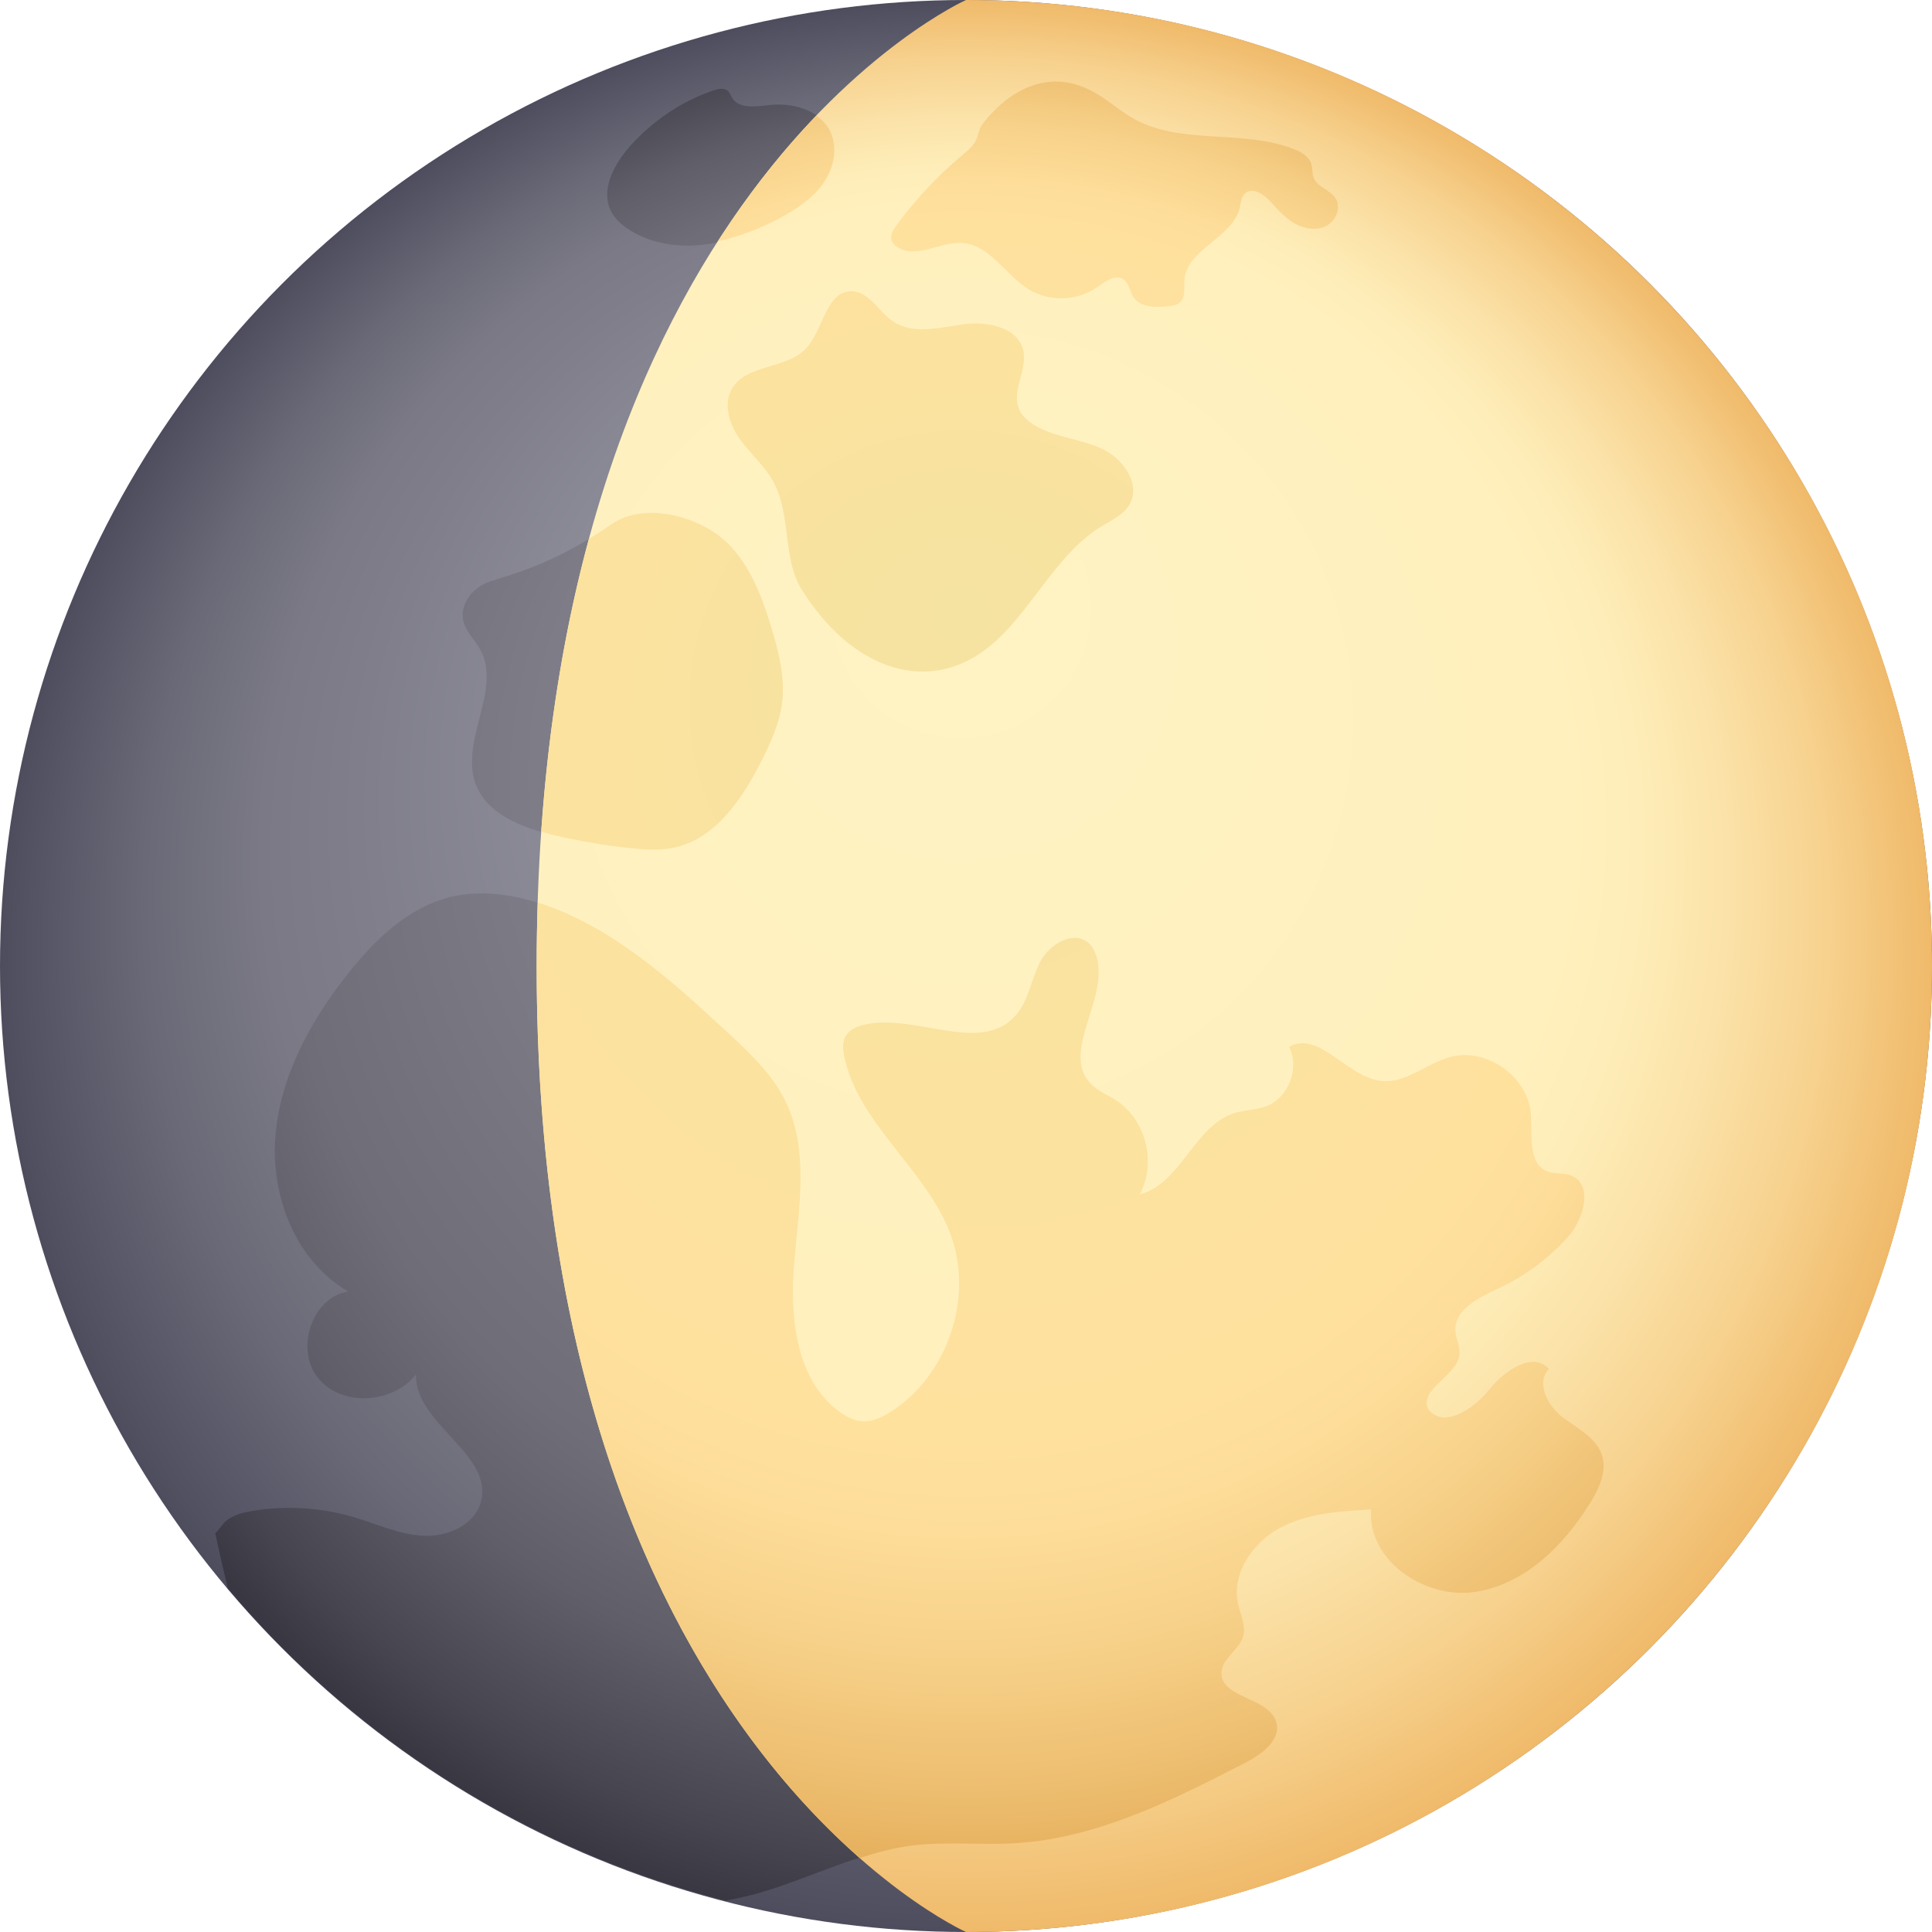
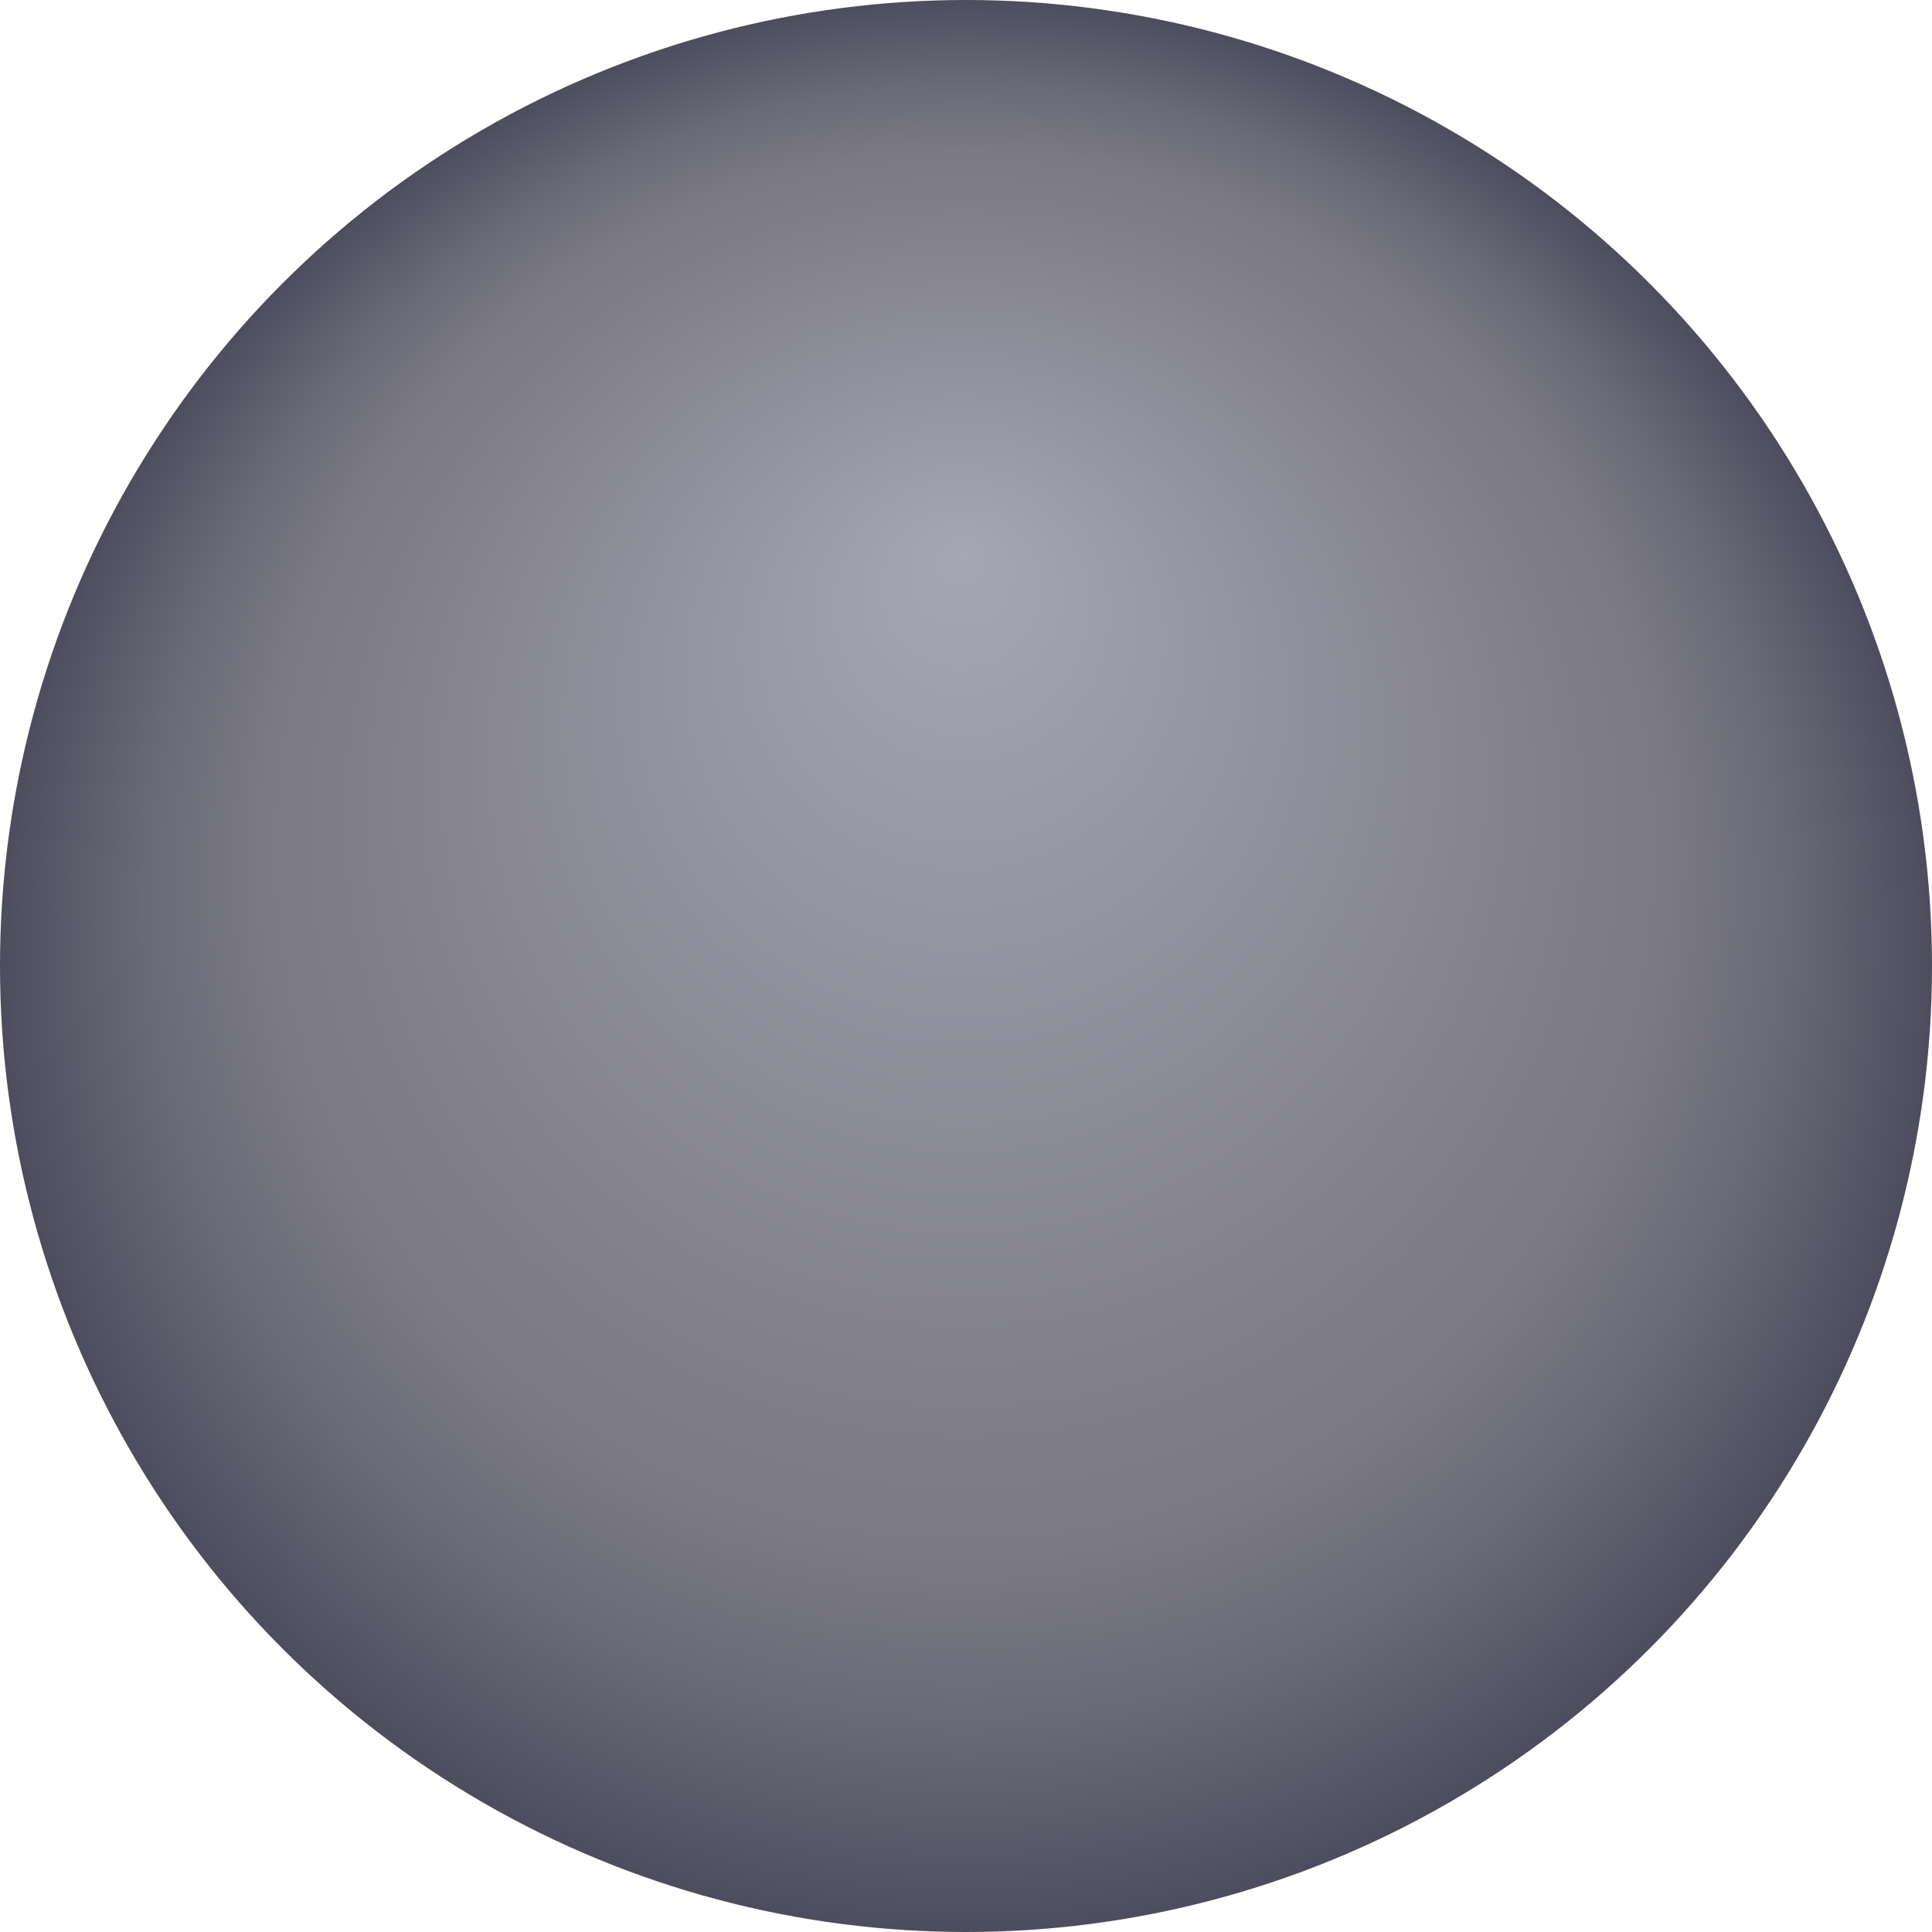
<svg xmlns="http://www.w3.org/2000/svg" xmlns:xlink="http://www.w3.org/1999/xlink" height="36.0" preserveAspectRatio="xMidYMid meet" version="1.0" viewBox="6.0 6.0 36.0 36.0" width="36.0" zoomAndPan="magnify">
  <radialGradient cx="296" cy="24" fx="295.905" fy="16.289" gradientTransform="translate(-272)" gradientUnits="userSpaceOnUse" id="a" r="18" xlink:actuate="onLoad" xlink:show="other" xlink:type="simple">
    <stop offset="0" stop-color="#a7a6b5" />
    <stop offset=".629" stop-color="#7f7e8a" />
    <stop offset=".728" stop-color="#7a7985" />
    <stop offset=".85" stop-color="#6a6977" />
    <stop offset=".986" stop-color="#515061" />
    <stop offset=".999" stop-color="#4e4d5e" />
  </radialGradient>
  <circle cx="24" cy="24" fill="url(#a)" r="18" />
  <radialGradient cx="24.186" cy="24.095" fx="24.076" fy="17.337" gradientUnits="userSpaceOnUse" id="b" r="17.964" xlink:actuate="onLoad" xlink:show="other" xlink:type="simple">
    <stop offset=".001" stop-color="#9493a1" />
    <stop offset=".628" stop-color="#74737d" />
    <stop offset=".716" stop-color="#6f6e78" />
    <stop offset=".825" stop-color="#5f5e69" />
    <stop offset=".946" stop-color="#464550" />
    <stop offset="1" stop-color="#383742" />
  </radialGradient>
-   <path d="M35.627,34.011c-0.494,0.798-1.234,1.528-2.165,1.656c-0.93,0.127-1.988-0.604-1.912-1.54 c-0.579,0.031-1.178,0.068-1.691,0.339c-0.512,0.271-0.913,0.846-0.791,1.413c0.044,0.205,0.152,0.412,0.095,0.613 c-0.073,0.255-0.391,0.406-0.402,0.671c-0.021,0.483,0.88,0.459,1.019,0.922c0.098,0.329-0.26,0.599-0.565,0.756 c-1.363,0.701-2.776,1.416-4.306,1.505c-0.638,0.037-1.282-0.036-1.917,0.043C22,40.512,21.095,41,20.134,41.275 c-0.203,0.058-0.408,0.102-0.613,0.141c-3.676-0.943-6.901-3.004-9.276-5.818c-0.083-0.344-0.161-0.689-0.234-1.03 c0,0,0,0.018,0.127-0.149s0.347-0.228,0.554-0.263c0.632-0.107,1.288-0.068,1.902,0.114c0.429,0.127,0.845,0.324,1.292,0.347 c0.447,0.023,0.952-0.195,1.073-0.626c0.249-0.892-1.231-1.453-1.208-2.378c-0.432,0.542-1.372,0.606-1.816,0.074 s-0.131-1.514,0.554-1.622c-0.974-0.56-1.447-1.77-1.358-2.89s0.654-2.152,1.352-3.032c0.503-0.635,1.123-1.236,1.91-1.428 c0.563-0.138,1.161-0.051,1.711,0.133c1.337,0.448,2.415,1.431,3.45,2.389c0.411,0.38,0.831,0.772,1.079,1.274 c0.449,0.908,0.257,1.982,0.17,2.991s0.012,2.175,0.817,2.79c0.142,0.109,0.31,0.197,0.489,0.197c0.169,0,0.328-0.078,0.472-0.167 c1.069-0.664,1.57-2.116,1.139-3.299c-0.445-1.221-1.711-2.051-1.984-3.321c-0.028-0.129-0.043-0.27,0.021-0.385 c0.069-0.127,0.216-0.19,0.357-0.221c0.949-0.211,2.152,0.56,2.805-0.16c0.251-0.277,0.295-0.68,0.466-1.012 s0.627-0.596,0.904-0.345c0.07,0.063,0.115,0.151,0.143,0.241c0.246,0.791-0.68,1.787-0.102,2.381 c0.129,0.133,0.309,0.202,0.465,0.302c0.56,0.359,0.766,1.175,0.443,1.757c0.769-0.194,1.015-1.289,1.775-1.519 c0.187-0.057,0.388-0.053,0.572-0.12c0.423-0.153,0.641-0.711,0.435-1.11c0.554-0.319,1.08,0.561,1.715,0.635 c0.456,0.053,0.841-0.323,1.284-0.445c0.675-0.186,1.451,0.357,1.508,1.055c0.032,0.396-0.063,0.929,0.307,1.075 c0.137,0.054,0.296,0.022,0.434,0.073c0.429,0.157,0.253,0.814-0.053,1.153c-0.361,0.399-0.802,0.726-1.29,0.954 c-0.367,0.171-0.834,0.397-0.804,0.801c0.01,0.14,0.086,0.271,0.077,0.411c-0.027,0.421-0.765,0.66-0.583,1.04 c0.276,0.363,0.84,0.005,1.124-0.352c0.284-0.357,0.821-0.739,1.124-0.397c-0.244,0.25-0.029,0.678,0.247,0.891 c0.276,0.213,0.634,0.38,0.742,0.712C35.948,33.416,35.795,33.74,35.627,34.011z M14.945,18.099c0.413,0.742-0.37,1.689-0.089,2.49 c0.203,0.577,0.866,0.834,1.462,0.973c0.466,0.108,0.938,0.189,1.414,0.24c0.281,0.03,0.569,0.05,0.845-0.012 c0.749-0.168,1.236-0.88,1.588-1.562c0.194-0.375,0.374-0.768,0.415-1.188c0.044-0.446-0.07-0.891-0.198-1.321 c-0.209-0.7-0.498-1.44-1.117-1.827c-0.554-0.346-1.356-0.489-1.89-0.113c-1.194,0.842-2.116,0.976-2.363,1.105 c-0.247,0.129-0.441,0.405-0.381,0.678C14.675,17.766,14.843,17.917,14.945,18.099z M19.639,13.241 c-0.171,0.295-0.044,0.678,0.156,0.953c0.2,0.276,0.471,0.503,0.628,0.805c0.317,0.61,0.162,1.418,0.511,1.98 c0.783,1.259,1.935,1.826,2.976,1.387c1.136-0.479,1.566-1.919,2.619-2.561c0.19-0.116,0.408-0.214,0.519-0.406 c0.22-0.381-0.127-0.863-0.528-1.045c-0.402-0.181-0.868-0.205-1.245-0.433c-0.121-0.073-0.233-0.171-0.287-0.301 c-0.144-0.343,0.164-0.734,0.078-1.096c-0.104-0.435-0.677-0.545-1.121-0.483c-0.443,0.062-0.937,0.195-1.307-0.057 c-0.269-0.184-0.445-0.557-0.771-0.559c-0.48-0.002-0.522,0.723-0.853,1.07C20.647,12.881,19.906,12.78,19.639,13.241z M17.736,10.289c0.412,0.259,0.924,0.33,1.406,0.266c0.483-0.063,0.94-0.253,1.37-0.482c0.311-0.166,0.619-0.362,0.824-0.65 s0.286-0.686,0.122-0.999c-0.202-0.383-0.697-0.516-1.127-0.466c-0.249,0.029-0.564,0.076-0.692-0.139 c-0.026-0.043-0.04-0.094-0.078-0.127c-0.065-0.058-0.165-0.039-0.247-0.013c-0.842,0.271-1.429,0.859-1.64,1.121 c-0.255,0.316-0.47,0.746-0.299,1.114C17.449,10.073,17.587,10.195,17.736,10.289z M22.74,10.615 c0.355,0.211,0.795-0.119,1.206-0.085c0.51,0.042,0.796,0.602,1.234,0.867c0.38,0.23,0.894,0.214,1.259-0.039 c0.154-0.107,0.349-0.257,0.503-0.15c0.102,0.072,0.111,0.219,0.179,0.325c0.129,0.202,0.42,0.199,0.659,0.172 c0.071-0.008,0.147-0.018,0.203-0.063c0.117-0.096,0.079-0.279,0.091-0.43c0.047-0.575,0.893-0.777,1.028-1.338 c0.023-0.095,0.027-0.203,0.098-0.27c0.139-0.131,0.357,0.018,0.484,0.16c0.136,0.152,0.276,0.306,0.454,0.405 c0.178,0.099,0.406,0.133,0.585,0.037c0.18-0.097,0.275-0.35,0.161-0.519c-0.103-0.154-0.334-0.2-0.402-0.373 c-0.033-0.085-0.018-0.182-0.047-0.269c-0.044-0.131-0.179-0.208-0.307-0.26c-0.972-0.394-2.167-0.059-3.061-0.609 c-0.217-0.133-0.411-0.3-0.63-0.43c-1.131-0.676-1.97,0.354-2.135,0.578c-0.058,0.079-0.066,0.182-0.105,0.272 c-0.054,0.124-0.164,0.213-0.268,0.299c-0.46,0.385-0.872,0.827-1.226,1.311c-0.054,0.074-0.109,0.16-0.092,0.25 C22.625,10.526,22.679,10.58,22.74,10.615z" fill="url(#b)" />
  <radialGradient cx="295.991" cy="24" fx="295.896" fy="16.287" gradientTransform="translate(-272)" gradientUnits="userSpaceOnUse" id="c" r="18.005" xlink:actuate="onLoad" xlink:show="other" xlink:type="simple">
    <stop offset="0" stop-color="#fff3c4" />
    <stop offset=".629" stop-color="#fff0bd" />
    <stop offset=".701" stop-color="#feedb8" />
    <stop offset=".79" stop-color="#fbe2a8" />
    <stop offset=".89" stop-color="#f7d28f" />
    <stop offset=".995" stop-color="#f0bb6c" />
    <stop offset="1" stop-color="#f0ba6a" />
  </radialGradient>
-   <path d="M42,24c0,9.941-8.059,18-18,18c0,0-8-3.569-8-18s8-18,8-18C33.941,6,42,14.059,42,24z" fill="url(#c)" />
  <radialGradient cx="24.018" cy="23.95" fx="23.907" fy="17.192" gradientUnits="userSpaceOnUse" id="d" r="17.965" xlink:actuate="onLoad" xlink:show="other" xlink:type="simple">
    <stop offset="0" stop-color="#f5e3a1" />
    <stop offset=".63" stop-color="#ffe19e" />
    <stop offset=".703" stop-color="#fddd99" />
    <stop offset=".795" stop-color="#f7d189" />
    <stop offset=".896" stop-color="#edbe70" />
    <stop offset="1" stop-color="#e0a54e" />
  </radialGradient>
-   <path d="M24.988,13.621c0.054,0.13,0.167,0.228,0.287,0.301c0.377,0.228,0.843,0.252,1.245,0.433 c0.401,0.181,0.749,0.663,0.528,1.045c-0.111,0.193-0.33,0.29-0.519,0.406c-1.053,0.642-1.483,2.082-2.619,2.561 c-1.04,0.439-2.193-0.128-2.976-1.387c-0.349-0.562-0.194-1.37-0.511-1.98c-0.157-0.303-0.427-0.529-0.628-0.805 c-0.2-0.276-0.327-0.658-0.156-0.953c0.267-0.461,1.008-0.36,1.375-0.745c0.331-0.348,0.373-1.072,0.853-1.07 c0.325,0.001,0.502,0.375,0.771,0.559c0.369,0.253,0.863,0.119,1.307,0.057c0.443-0.062,1.017,0.047,1.121,0.483 C25.152,12.886,24.844,13.277,24.988,13.621z M35.108,32.401c-0.276-0.213-0.491-0.641-0.247-0.891 c-0.302-0.342-0.84,0.04-1.124,0.397c-0.284,0.357-0.848,0.716-1.124,0.352c-0.182-0.38,0.556-0.619,0.583-1.04 c0.009-0.14-0.066-0.271-0.077-0.411c-0.03-0.404,0.437-0.629,0.804-0.801c0.488-0.228,0.929-0.555,1.29-0.954 c0.306-0.339,0.481-0.996,0.053-1.153c-0.138-0.051-0.297-0.019-0.434-0.073c-0.37-0.145-0.275-0.679-0.307-1.075 c-0.056-0.698-0.833-1.241-1.508-1.055c-0.442,0.122-0.828,0.498-1.284,0.445c-0.635-0.074-1.161-0.953-1.715-0.635 c0.207,0.399-0.012,0.957-0.435,1.11c-0.183,0.066-0.385,0.063-0.572,0.12c-0.76,0.23-1.005,1.324-1.775,1.519 c0.323-0.581,0.117-1.398-0.443-1.757c-0.156-0.1-0.335-0.169-0.465-0.302c-0.578-0.593,0.347-1.589,0.102-2.381 c-0.028-0.09-0.073-0.177-0.143-0.241c-0.277-0.251-0.733,0.013-0.904,0.345s-0.215,0.735-0.466,1.012 c-0.653,0.72-1.856-0.051-2.805,0.16c-0.141,0.031-0.287,0.095-0.357,0.221c-0.063,0.115-0.048,0.257-0.021,0.385 c0.273,1.27,1.539,2.1,1.984,3.321c0.431,1.182-0.07,2.634-1.139,3.299c-0.144,0.089-0.303,0.167-0.472,0.167 c-0.179,0-0.347-0.089-0.489-0.197c-0.805-0.615-0.904-1.781-0.817-2.79s0.279-2.083-0.17-2.991 c-0.248-0.502-0.668-0.894-1.079-1.274c-1.035-0.957-2.113-1.941-3.45-2.389c-0.027-0.009-0.056-0.015-0.083-0.023 C16.008,23.209,16,23.599,16,24c0,9.75,3.65,14.538,6.019,16.621c0.319-0.102,0.64-0.191,0.973-0.232 c0.635-0.079,1.279-0.006,1.917-0.043c1.53-0.089,2.943-0.804,4.306-1.505c0.305-0.157,0.663-0.427,0.565-0.756 c-0.138-0.464-1.039-0.439-1.019-0.922c0.011-0.265,0.329-0.416,0.402-0.671c0.058-0.202-0.05-0.408-0.095-0.613 c-0.122-0.567,0.279-1.142,0.791-1.413c0.512-0.271,1.112-0.308,1.691-0.339c-0.076,0.936,0.981,1.667,1.912,1.54 c0.93-0.127,1.67-0.857,2.165-1.656c0.168-0.271,0.321-0.595,0.222-0.899C35.741,32.781,35.384,32.614,35.108,32.401z M20.512,10.073c0.311-0.166,0.619-0.362,0.824-0.65s0.286-0.686,0.122-0.999c-0.059-0.112-0.148-0.197-0.248-0.268 c-0.592,0.616-1.221,1.388-1.831,2.339C19.773,10.409,20.154,10.264,20.512,10.073z M27.777,11.705 c0.071-0.008,0.147-0.018,0.203-0.063c0.117-0.096,0.079-0.279,0.091-0.43c0.047-0.575,0.893-0.777,1.028-1.338 c0.023-0.095,0.027-0.203,0.098-0.27c0.139-0.131,0.357,0.018,0.484,0.16c0.136,0.152,0.276,0.306,0.454,0.405 c0.178,0.099,0.406,0.133,0.585,0.037c0.18-0.097,0.275-0.35,0.161-0.519c-0.103-0.154-0.334-0.2-0.402-0.373 c-0.033-0.085-0.018-0.182-0.047-0.269c-0.044-0.131-0.179-0.208-0.307-0.26c-0.972-0.394-2.167-0.059-3.061-0.609 c-0.217-0.133-0.411-0.3-0.63-0.43c-1.131-0.676-1.97,0.354-2.135,0.578c-0.058,0.079-0.066,0.182-0.105,0.272 c-0.054,0.124-0.164,0.213-0.268,0.299c-0.46,0.385-0.872,0.827-1.226,1.311c-0.054,0.074-0.109,0.16-0.092,0.25 c0.013,0.069,0.067,0.123,0.128,0.158c0.355,0.211,0.795-0.119,1.206-0.085c0.51,0.042,0.796,0.602,1.234,0.867 c0.38,0.23,0.894,0.214,1.259-0.039c0.154-0.107,0.349-0.257,0.503-0.15c0.102,0.072,0.111,0.219,0.179,0.325 C27.248,11.735,27.539,11.732,27.777,11.705z M16.318,21.562c0.466,0.108,0.938,0.189,1.414,0.24c0.281,0.03,0.569,0.05,0.845-0.012 c0.749-0.168,1.236-0.88,1.588-1.562c0.194-0.375,0.374-0.768,0.415-1.188c0.044-0.446-0.07-0.891-0.198-1.321 c-0.209-0.7-0.498-1.44-1.117-1.827c-0.554-0.346-1.356-0.489-1.89-0.113c-0.138,0.097-0.271,0.183-0.402,0.263 c-0.428,1.579-0.744,3.388-0.888,5.453C16.164,21.517,16.241,21.544,16.318,21.562z" fill="url(#d)" />
</svg>